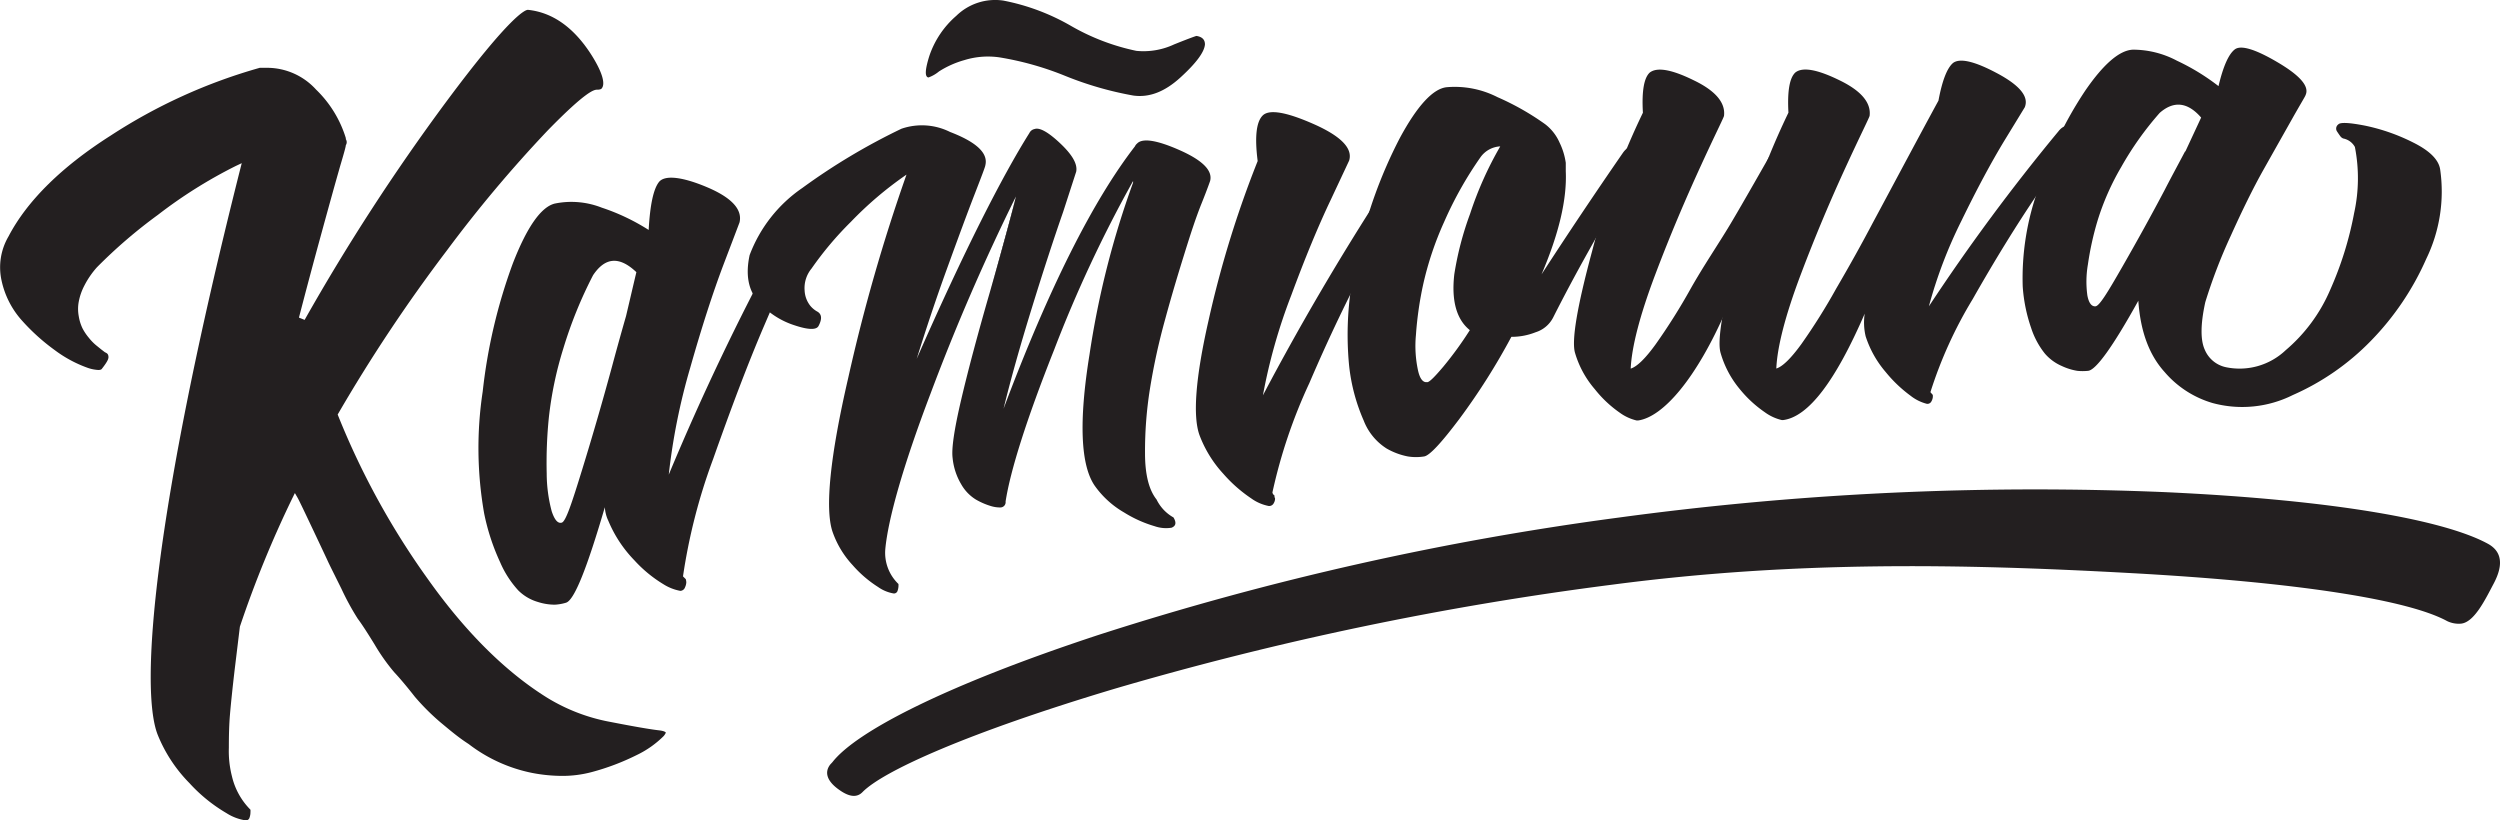
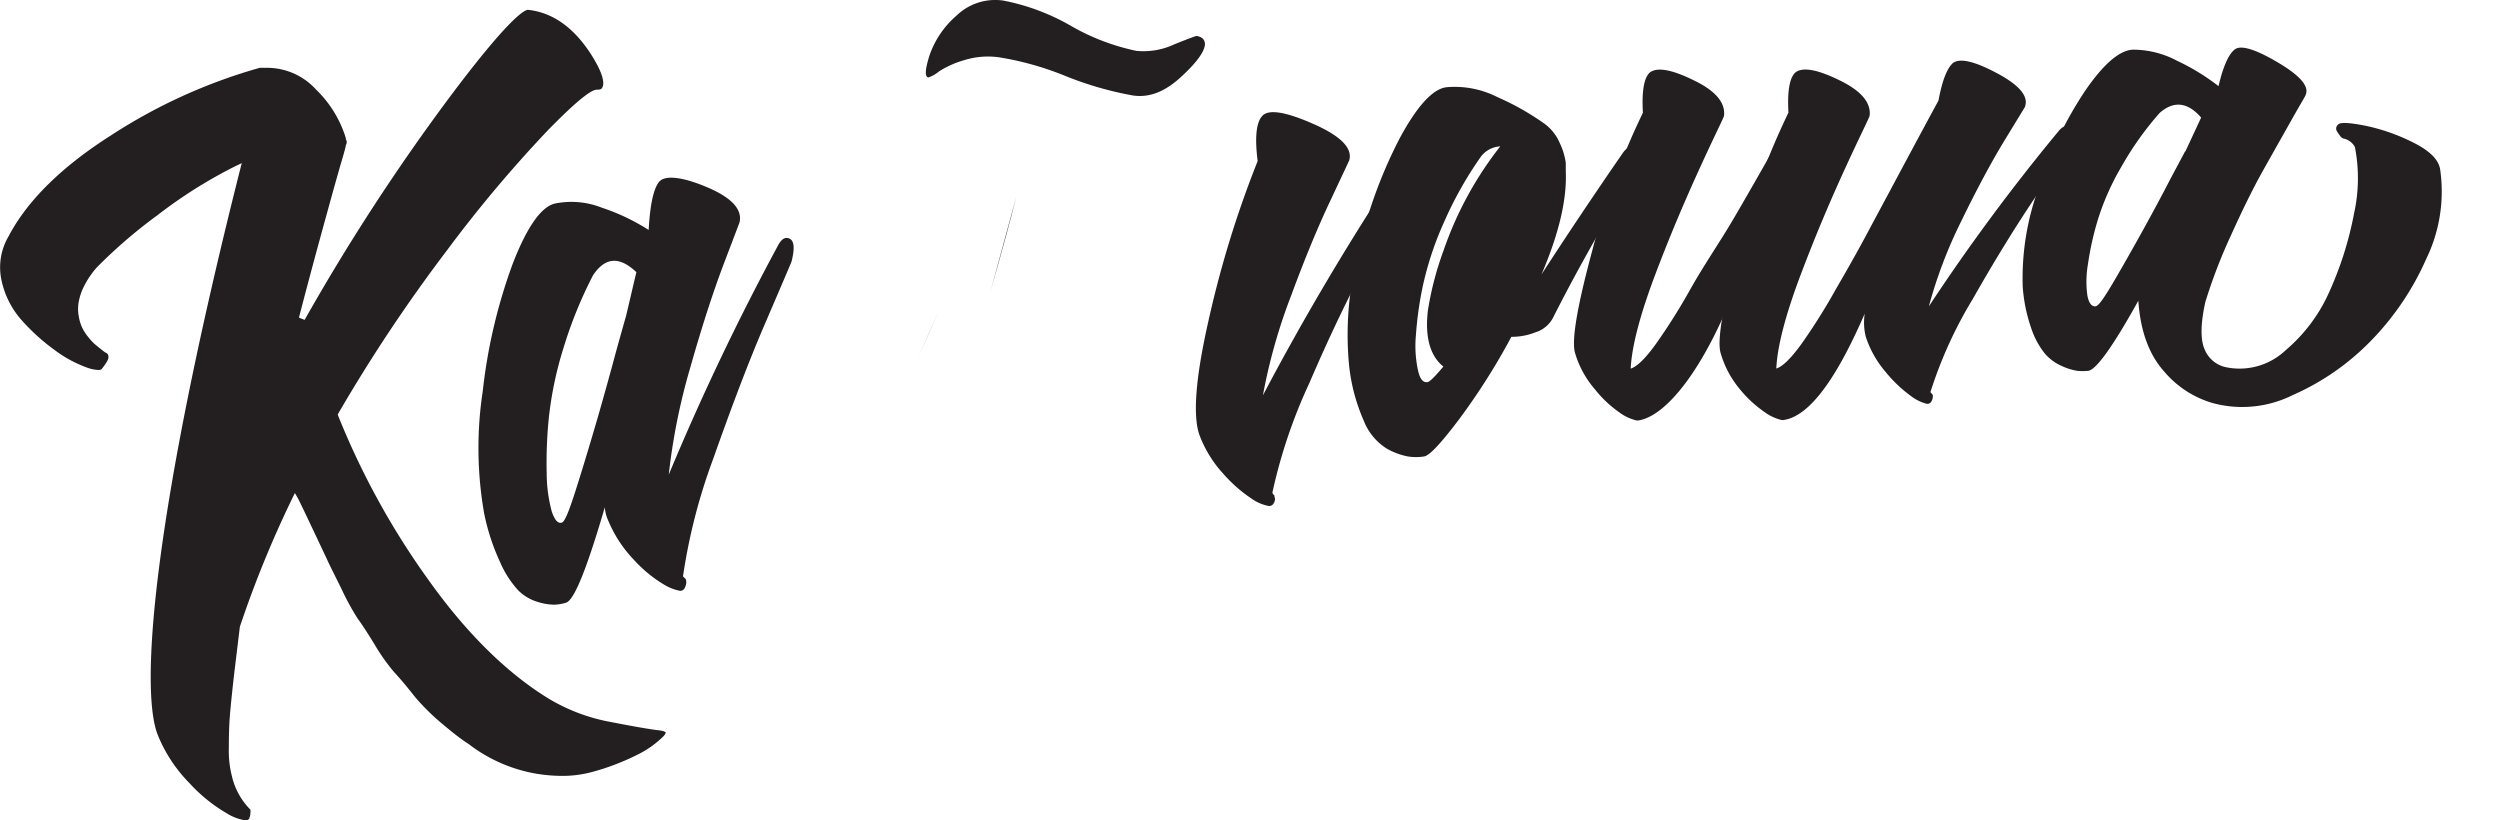
<svg xmlns="http://www.w3.org/2000/svg" viewBox="0 0 294.95 96.79">
  <defs>
    <style>.cls-1{fill:#231f20;}</style>
  </defs>
  <g id="Слой_2" data-name="Слой 2">
    <g id="_Layer_" data-name="&lt;Layer&gt;">
      <path class="cls-1" d="M76.53,27.13c.16-2.93.56-4.82,1.21-5.65s2.62-.67,5.59.57,4.28,2.65,3.92,4.19c-.63,1.67-1.27,3.34-1.9,5q-1.89,5-3.91,12.12A73.45,73.45,0,0,0,78.9,56,297.57,297.57,0,0,1,91.77,29c.42-.82.89-1.1,1.41-.83s.59,1.15.22,2.64c-.1.3-1.18,2.8-3.21,7.53s-4,10-6.06,15.83A68,68,0,0,0,80.58,68l.33.33a1.79,1.79,0,0,1,.06.37,1.53,1.53,0,0,1-.15.59.61.61,0,0,1-.56.42,5.63,5.63,0,0,1-2-.79,15.42,15.42,0,0,1-3.42-2.82,14.92,14.92,0,0,1-3.07-4.66,4.23,4.23,0,0,1-.41-1.6c-2.11,7.2-3.61,11-4.59,11.27a5.52,5.52,0,0,1-1.31.23,6.55,6.55,0,0,1-2-.32,5.41,5.41,0,0,1-2.32-1.37A11.84,11.84,0,0,1,59,66.32a25.85,25.85,0,0,1-1.88-5.75,44.54,44.54,0,0,1-.17-14.38,63.72,63.72,0,0,1,3.55-15.1c1.67-4.31,3.33-6.66,4.94-7.07A9.79,9.79,0,0,1,71,24.5,24.82,24.82,0,0,1,76.53,27.13ZM73.86,37.29c.41-1.73.81-3.46,1.22-5.18-2-1.9-3.68-1.78-5.11.36a50.74,50.74,0,0,0-3.52,8.68,42.92,42.92,0,0,0-1.7,8.15,52.86,52.86,0,0,0-.25,6.56,17.52,17.52,0,0,0,.59,4.46c.33,1,.72,1.48,1.19,1.34s1.16-2.22,2.42-6.31,2.42-8.11,3.49-12.05Q73,40.28,73.86,37.29Z" />
-       <path class="cls-1" d="M134.16,16.93c.63-.66,2.31-.41,5,.78s3.93,2.4,3.61,3.64c0,0-.31.92-1,2.63s-1.32,3.67-2,5.85-1.47,4.77-2.28,7.75a75.06,75.06,0,0,0-1.82,8.3,46.7,46.7,0,0,0-.58,7.59q0,3.75,1.36,5.46a4.86,4.86,0,0,0,2,2.12c.36.61.29,1-.23,1.21a4.11,4.11,0,0,1-2-.18,14.44,14.44,0,0,1-3.6-1.62,10.92,10.92,0,0,1-3.44-3.12c-1.69-2.4-1.92-7.58-.64-15.51a104.18,104.18,0,0,1,5.14-20.28l0-.19a153.68,153.68,0,0,0-9.31,19.9c-3.29,8.29-5.17,14.29-5.73,17.91a.62.62,0,0,1-.61.7,3.68,3.68,0,0,1-1.17-.18,8.24,8.24,0,0,1-1.72-.75,5,5,0,0,1-1.75-1.83,7.46,7.46,0,0,1-1-3.07q-.22-1.63,1-6.84t3.41-12.79q2.16-7.57,3.06-11.23a252.61,252.61,0,0,0-10.08,23.27c-3.31,8.71-5,14.84-5.33,18.31A5.1,5.1,0,0,0,106,68.9a2.36,2.36,0,0,1,0,.31,2,2,0,0,1-.1.48.45.45,0,0,1-.45.33,4.49,4.49,0,0,1-1.86-.77,13.75,13.75,0,0,1-3-2.58,11.13,11.13,0,0,1-2.39-4c-.87-2.71-.28-8.77,1.87-18.07a209.88,209.88,0,0,1,6.88-24,42.44,42.44,0,0,0-6.56,5.57,39.58,39.58,0,0,0-4.65,5.52,3.62,3.62,0,0,0-.81,2.6,3.13,3.13,0,0,0,.68,1.8,2.87,2.87,0,0,0,.85.69c.5.31.54.87.11,1.68-.26.49-1.23.46-2.89-.1a9.57,9.57,0,0,1-4.24-2.81q-1.74-2-1-5.45a16.73,16.73,0,0,1,6.2-7.91,74.49,74.49,0,0,1,11.71-7,7.43,7.43,0,0,1,5.74.38c3.13,1.2,4.51,2.51,4.16,3.93,0,.14-.44,1.29-1.27,3.43s-1.92,5.09-3.27,8.81-2.52,7.27-3.56,10.6c5.61-12.77,10.11-21.58,13.3-26.65a.87.87,0,0,1,.62-.47c.58-.2,1.6.36,3,1.68s2.08,2.43,1.9,3.35L125.43,25c-1.08,3.1-2.33,6.91-3.72,11.42s-2.5,8.46-3.31,11.8c5.39-14.37,10.61-24.63,15.49-30.94A1.05,1.05,0,0,1,134.16,16.93Z" />
      <path class="cls-1" d="M116.85,34.41q2.16-7.57,3.06-11.23" />
      <path class="cls-1" d="M108.24,42.34q1.37-3.11,2.64-5.9" />
      <path class="cls-1" d="M117.93,6.77a9.43,9.43,0,0,0-4.15.32,11.17,11.17,0,0,0-3,1.34,4.1,4.1,0,0,1-1.24.71c-.45-.06-.41-.91.11-2.56a10.84,10.84,0,0,1,3.17-4.71,6.57,6.57,0,0,1,5.56-1.8,25.71,25.71,0,0,1,8,3A26.13,26.13,0,0,0,134.07,6a8.52,8.52,0,0,0,4.45-.76c1.69-.68,2.58-1,2.64-1,.7.11,1,.46,1,1-.07.89-1,2.17-2.87,3.88s-3.7,2.42-5.6,2.15a40.22,40.22,0,0,1-8-2.31A35.87,35.87,0,0,0,117.93,6.77Z" />
      <path class="cls-1" d="M29,96.79a5.77,5.77,0,0,1-2.27-.85,18.64,18.64,0,0,1-4.38-3.55,17.36,17.36,0,0,1-3.76-5.74C16.51,81.27,18,60.93,28.33,20l.19-.75-.7.33a55.76,55.76,0,0,0-9.19,5.77,59,59,0,0,0-7.19,6.18,10.21,10.21,0,0,0-1.5,2.19,6.8,6.8,0,0,0-.65,1.88,4.63,4.63,0,0,0,0,1.7,5.13,5.13,0,0,0,.44,1.43,6.08,6.08,0,0,0,.75,1.12,5.89,5.89,0,0,0,.84.87l.63.51.43.33c.29.12.38.24.41.47s0,.5-.78,1.49c-.06.09-.21.13-.41.13a4.49,4.49,0,0,1-1.33-.28,14.72,14.72,0,0,1-3.82-2.07,24.12,24.12,0,0,1-3.91-3.54A10.3,10.3,0,0,1,.18,33.08,7.21,7.21,0,0,1,1,27.9C3.2,23.69,7.27,19.68,13.05,16a63.93,63.93,0,0,1,17.6-8c.24,0,.54,0,.84,0a7.81,7.81,0,0,1,5.8,2.57,13.42,13.42,0,0,1,3.51,5.72l0,.07,0,.06a.65.65,0,0,1,0,.71c0,.27-.59,2.17-.79,2.89q-.75,2.63-2.12,7.63t-2.62,9.82l.67.27A248.61,248.61,0,0,1,52.65,12C60.32,1.68,62,1.16,62.28,1.16c2.91.3,5.42,2.08,7.47,5.28C71.08,8.53,71.5,10,70.92,10.5a1.07,1.07,0,0,1-.46.08h0c-.35,0-1.23.09-5.84,4.81A154.61,154.61,0,0,0,52.73,29.54a188,188,0,0,0-12.8,19.21l-.09.15.06.16A91.4,91.4,0,0,0,50.48,68.32c4.4,6.2,9.13,10.92,14.08,14A21.8,21.8,0,0,0,72,85.17c2.77.54,4.66.87,5.79,1,.67.08.76.25.76.25s0,.12-.24.41a11.59,11.59,0,0,1-3.21,2.26,28.08,28.08,0,0,1-5.29,2,13.39,13.39,0,0,1-3.53.45,19,19,0,0,1-3.5-.35,18.16,18.16,0,0,1-7.49-3.41C54.07,87,53,86.08,51.94,85.2a26.9,26.9,0,0,1-3-3C48,81,47.16,80,46.5,79.3a23.34,23.34,0,0,1-2.29-3.24c-.89-1.45-1.56-2.48-2-3.06a30.76,30.76,0,0,1-1.93-3.54c-.91-1.83-1.46-2.93-1.63-3.31s-1.78-3.78-1.78-3.78c-.69-1.46-1.55-3.27-1.74-3.61l-.34-.59-.3.61A127.61,127.61,0,0,0,28.3,73.94l-.63,5.2c-.26,2.24-.44,4-.54,5.19S27,86.83,27,88.22a12,12,0,0,0,.37,3.39,8.23,8.23,0,0,0,2.18,3.92,2.26,2.26,0,0,1,0,.29,1.85,1.85,0,0,1-.11.64.42.42,0,0,1-.36.32Z" />
-       <path class="cls-1" d="M191.43,18.09c.49-.72,1-.93,1.49-.63s.51,1.12,0,2.46a29.62,29.62,0,0,1-1.67,3q-1.5,2.53-3.83,6.7t-4.18,7.84a3.49,3.49,0,0,1-2.07,1.74,7.67,7.67,0,0,1-2.86.54,77.27,77.27,0,0,1-6.13,9.68c-2.13,2.83-3.51,4.32-4.15,4.43a6,6,0,0,1-1.94,0,8.13,8.13,0,0,1-2.49-.93,6.81,6.81,0,0,1-2.71-3.3,21.88,21.88,0,0,1-1.72-6.46,37.82,37.82,0,0,1,1.07-13.29,54.84,54.84,0,0,1,4.91-13.58c2.06-3.82,3.91-5.82,5.52-6a11.08,11.08,0,0,1,6,1.17,31,31,0,0,1,5.61,3.18A5.52,5.52,0,0,1,184,16.83a8,8,0,0,1,.73,2.38c0,.34,0,.68,0,1,.15,3.34-.82,7.38-2.86,12.16Q186.44,25.32,191.43,18.09Zm-23.05,27c.27,0,.91-.66,1.91-1.84a42.06,42.06,0,0,0,3.12-4.3c-1.57-1.26-2.19-3.47-1.83-6.6a37.11,37.11,0,0,1,1.86-7.12A41.87,41.87,0,0,1,177,17.27a3.05,3.05,0,0,0-2.31,1.25,44.08,44.08,0,0,0-4.31,7.66,38.08,38.08,0,0,0-2.47,7.36,41.54,41.54,0,0,0-.86,6,13.7,13.7,0,0,0,.25,4.17C167.52,44.71,167.9,45.16,168.38,45.08Z" />
+       <path class="cls-1" d="M191.43,18.09c.49-.72,1-.93,1.49-.63s.51,1.12,0,2.46a29.62,29.62,0,0,1-1.67,3q-1.5,2.53-3.83,6.7t-4.18,7.84a3.49,3.49,0,0,1-2.07,1.74,7.67,7.67,0,0,1-2.86.54,77.27,77.27,0,0,1-6.13,9.68c-2.13,2.83-3.51,4.32-4.15,4.43a6,6,0,0,1-1.94,0,8.13,8.13,0,0,1-2.49-.93,6.81,6.81,0,0,1-2.71-3.3,21.88,21.88,0,0,1-1.72-6.46,37.82,37.82,0,0,1,1.07-13.29,54.84,54.84,0,0,1,4.91-13.58c2.06-3.82,3.91-5.82,5.52-6a11.08,11.08,0,0,1,6,1.17,31,31,0,0,1,5.61,3.18A5.52,5.52,0,0,1,184,16.83a8,8,0,0,1,.73,2.38c0,.34,0,.68,0,1,.15,3.34-.82,7.38-2.86,12.16Q186.44,25.32,191.43,18.09Zm-23.05,27c.27,0,.91-.66,1.91-1.84c-1.57-1.26-2.19-3.47-1.83-6.6a37.11,37.11,0,0,1,1.86-7.12A41.87,41.87,0,0,1,177,17.27a3.05,3.05,0,0,0-2.31,1.25,44.08,44.08,0,0,0-4.31,7.66,38.08,38.08,0,0,0-2.47,7.36,41.54,41.54,0,0,0-.86,6,13.7,13.7,0,0,0,.25,4.17C167.52,44.71,167.9,45.16,168.38,45.08Z" />
      <path class="cls-1" d="M206.17,31.67c-.9,2-1.64,2.9-2.53,4.94-3.47,8-7.41,12.59-10.39,13l-.15,0a5.53,5.53,0,0,1-2-.92,13.8,13.8,0,0,1-2.95-2.78,11.5,11.5,0,0,1-2.32-4.25c-.44-1.41.22-5.41,2-12a89.16,89.16,0,0,1,6-16.36q-.22-3.8.81-4.74,1.29-1,5.16.9c2.59,1.24,3.78,2.65,3.6,4.2,0,.15-1,2.11-2.75,5.93s-3.6,8.12-5.4,12.9-2.74,8.46-2.86,11c.74-.23,1.72-1.18,2.93-2.85a71.33,71.33,0,0,0,4.16-6.61c1.55-2.74,3.29-5.28,4.71-7.66s4.54-7.88,4.54-7.88Z" />
      <path class="cls-1" d="M163.57,21.84c.47-.76,1-1,1.48-.7s.53,1.13.06,2.52c-.07.22-1.29,2.5-3.63,6.88s-4.69,9.26-7,14.65a61.65,61.65,0,0,0-4.36,12.91.51.51,0,0,0,.24.35c0,.1,0,.22.07.34a1,1,0,0,1-.14.55.61.61,0,0,1-.59.36,5.22,5.22,0,0,1-2.08-.9,16.71,16.71,0,0,1-3.29-2.9,14,14,0,0,1-2.82-4.58c-.8-2.25-.46-6.76,1.07-13.49A122.91,122.91,0,0,1,148.38,19c-.36-2.82-.17-4.61.59-5.37s2.76-.43,6,1,4.65,2.88,4.2,4.32L157,23.58q-2.21,4.64-4.65,11.24A65.75,65.75,0,0,0,149,46.64C153.18,38.7,158,30.41,163.57,21.84Z" />
      <path class="cls-1" d="M242.84,15.51c.49-.63,1-.79,1.43-.5s.44,1-.08,2.21c-.08.19-1.38,2.09-3.86,5.75s-5,7.76-7.58,12.3a50.52,50.52,0,0,0-5,11l.28.32a1.55,1.55,0,0,1,0,.31,1.35,1.35,0,0,1-.17.47.52.52,0,0,1-.54.27,5.16,5.16,0,0,1-1.91-.95,15.81,15.81,0,0,1-2.93-2.79,12.21,12.21,0,0,1-2.37-4.22A7,7,0,0,1,220,37c-3.47,8-6.65,12.18-9.63,12.56l-.15,0a5.53,5.53,0,0,1-2-.92,14,14,0,0,1-3-2.78A11.65,11.65,0,0,1,203,41.65c-.43-1.41.23-5.41,2-12a89.21,89.21,0,0,1,6-16.36c-.14-2.53.13-4.11.82-4.74q1.27-1,5.16.9c2.58,1.24,3.78,2.65,3.6,4.2,0,.15-1,2.11-2.76,5.93s-3.6,8.12-5.4,12.9-2.74,8.46-2.85,11c.74-.23,1.71-1.18,2.93-2.85a71.53,71.53,0,0,0,4.15-6.61Q219,30,220.94,26.31c1.31-2.43,2.78-5.19,4.42-8.25s2.76-5.13,3.34-6.19q.66-3.54,1.72-4.44c.81-.61,2.56-.2,5.23,1.23s3.74,2.76,3.23,4l-2.37,3.88q-2.37,3.9-5.09,9.49a54.18,54.18,0,0,0-3.85,10.11A235.94,235.94,0,0,1,242.84,15.51Z" />
      <path class="cls-1" d="M277.83,17.34a2,2,0,0,0-1.37-1,.77.77,0,0,1-.31-.22q-.13-.16-.42-.6a.61.61,0,0,1,.14-.84c.23-.27,1.28-.22,3.14.14a22.86,22.86,0,0,1,5.71,2q2.91,1.45,3.17,3.17a18.19,18.19,0,0,1-1.64,10.55,32.65,32.65,0,0,1-6.54,9.68,29.24,29.24,0,0,1-9.21,6.39,13.35,13.35,0,0,1-9.46.94,11.81,11.81,0,0,1-5.66-3.66c-1.81-2-2.85-4.76-3.1-8.41-3,5.41-5,8.19-5.93,8.27a6.18,6.18,0,0,1-1.28,0,6.94,6.94,0,0,1-1.82-.57,5.5,5.5,0,0,1-2-1.47,9.55,9.55,0,0,1-1.61-3,18.82,18.82,0,0,1-1-4.91,30.89,30.89,0,0,1,1.85-11.54A45.18,45.18,0,0,1,246,10.72c2.18-3.18,4.07-4.8,5.65-4.86a11.07,11.07,0,0,1,5.18,1.3,26,26,0,0,1,4.91,3c.55-2.32,1.19-3.77,1.92-4.33s2.49,0,5.12,1.56,3.7,2.83,3.23,3.83c0,.09-.57,1-1.6,2.83s-2.15,3.81-3.38,6-2.51,4.81-3.85,7.78a62.43,62.43,0,0,0-3,7.82c-.57,2.6-.58,4.47-.06,5.61a3.48,3.48,0,0,0,2.53,2.07,7.9,7.9,0,0,0,7-2,19.29,19.29,0,0,0,5.26-7.12,40.66,40.66,0,0,0,2.83-9.07A19.14,19.14,0,0,0,277.83,17.34Zm-20,.53,1.86-4c-1.6-1.84-3.24-2-4.89-.55a37.29,37.29,0,0,0-4.53,6.37A30,30,0,0,0,247.48,26a35.28,35.28,0,0,0-1.15,5.21,11.94,11.94,0,0,0-.06,3.66c.17.88.49,1.3.95,1.27s1.41-1.59,3.17-4.66,3.43-6.09,5-9.07C256.17,20.89,257,19.37,257.79,17.87Z" />
-       <path class="cls-1" d="M293.57,64.18q2.39,1.35.64,4.66c-1,1.89-2.3,4.6-3.88,4.74a3.16,3.16,0,0,1-1.61-.3c-4.52-2.47-17.32-4.58-37.58-5.68-19.72-1.08-39.36-1.45-60.85,1.37a379.75,379.75,0,0,0-58.72,12.27C114,86.5,104.16,91,101.76,93.45c-.65.67-1.55.59-2.73-.25-1.44-1-1.81-2.06-1.08-3l.26-.28c2.75-3.54,13.1-9,31.57-15.07A349.9,349.9,0,0,1,191,61.06a365.28,365.28,0,0,1,64.37-3C275.87,59,288.66,61.46,293.57,64.18Z" />
    </g>
  </g>
</svg>